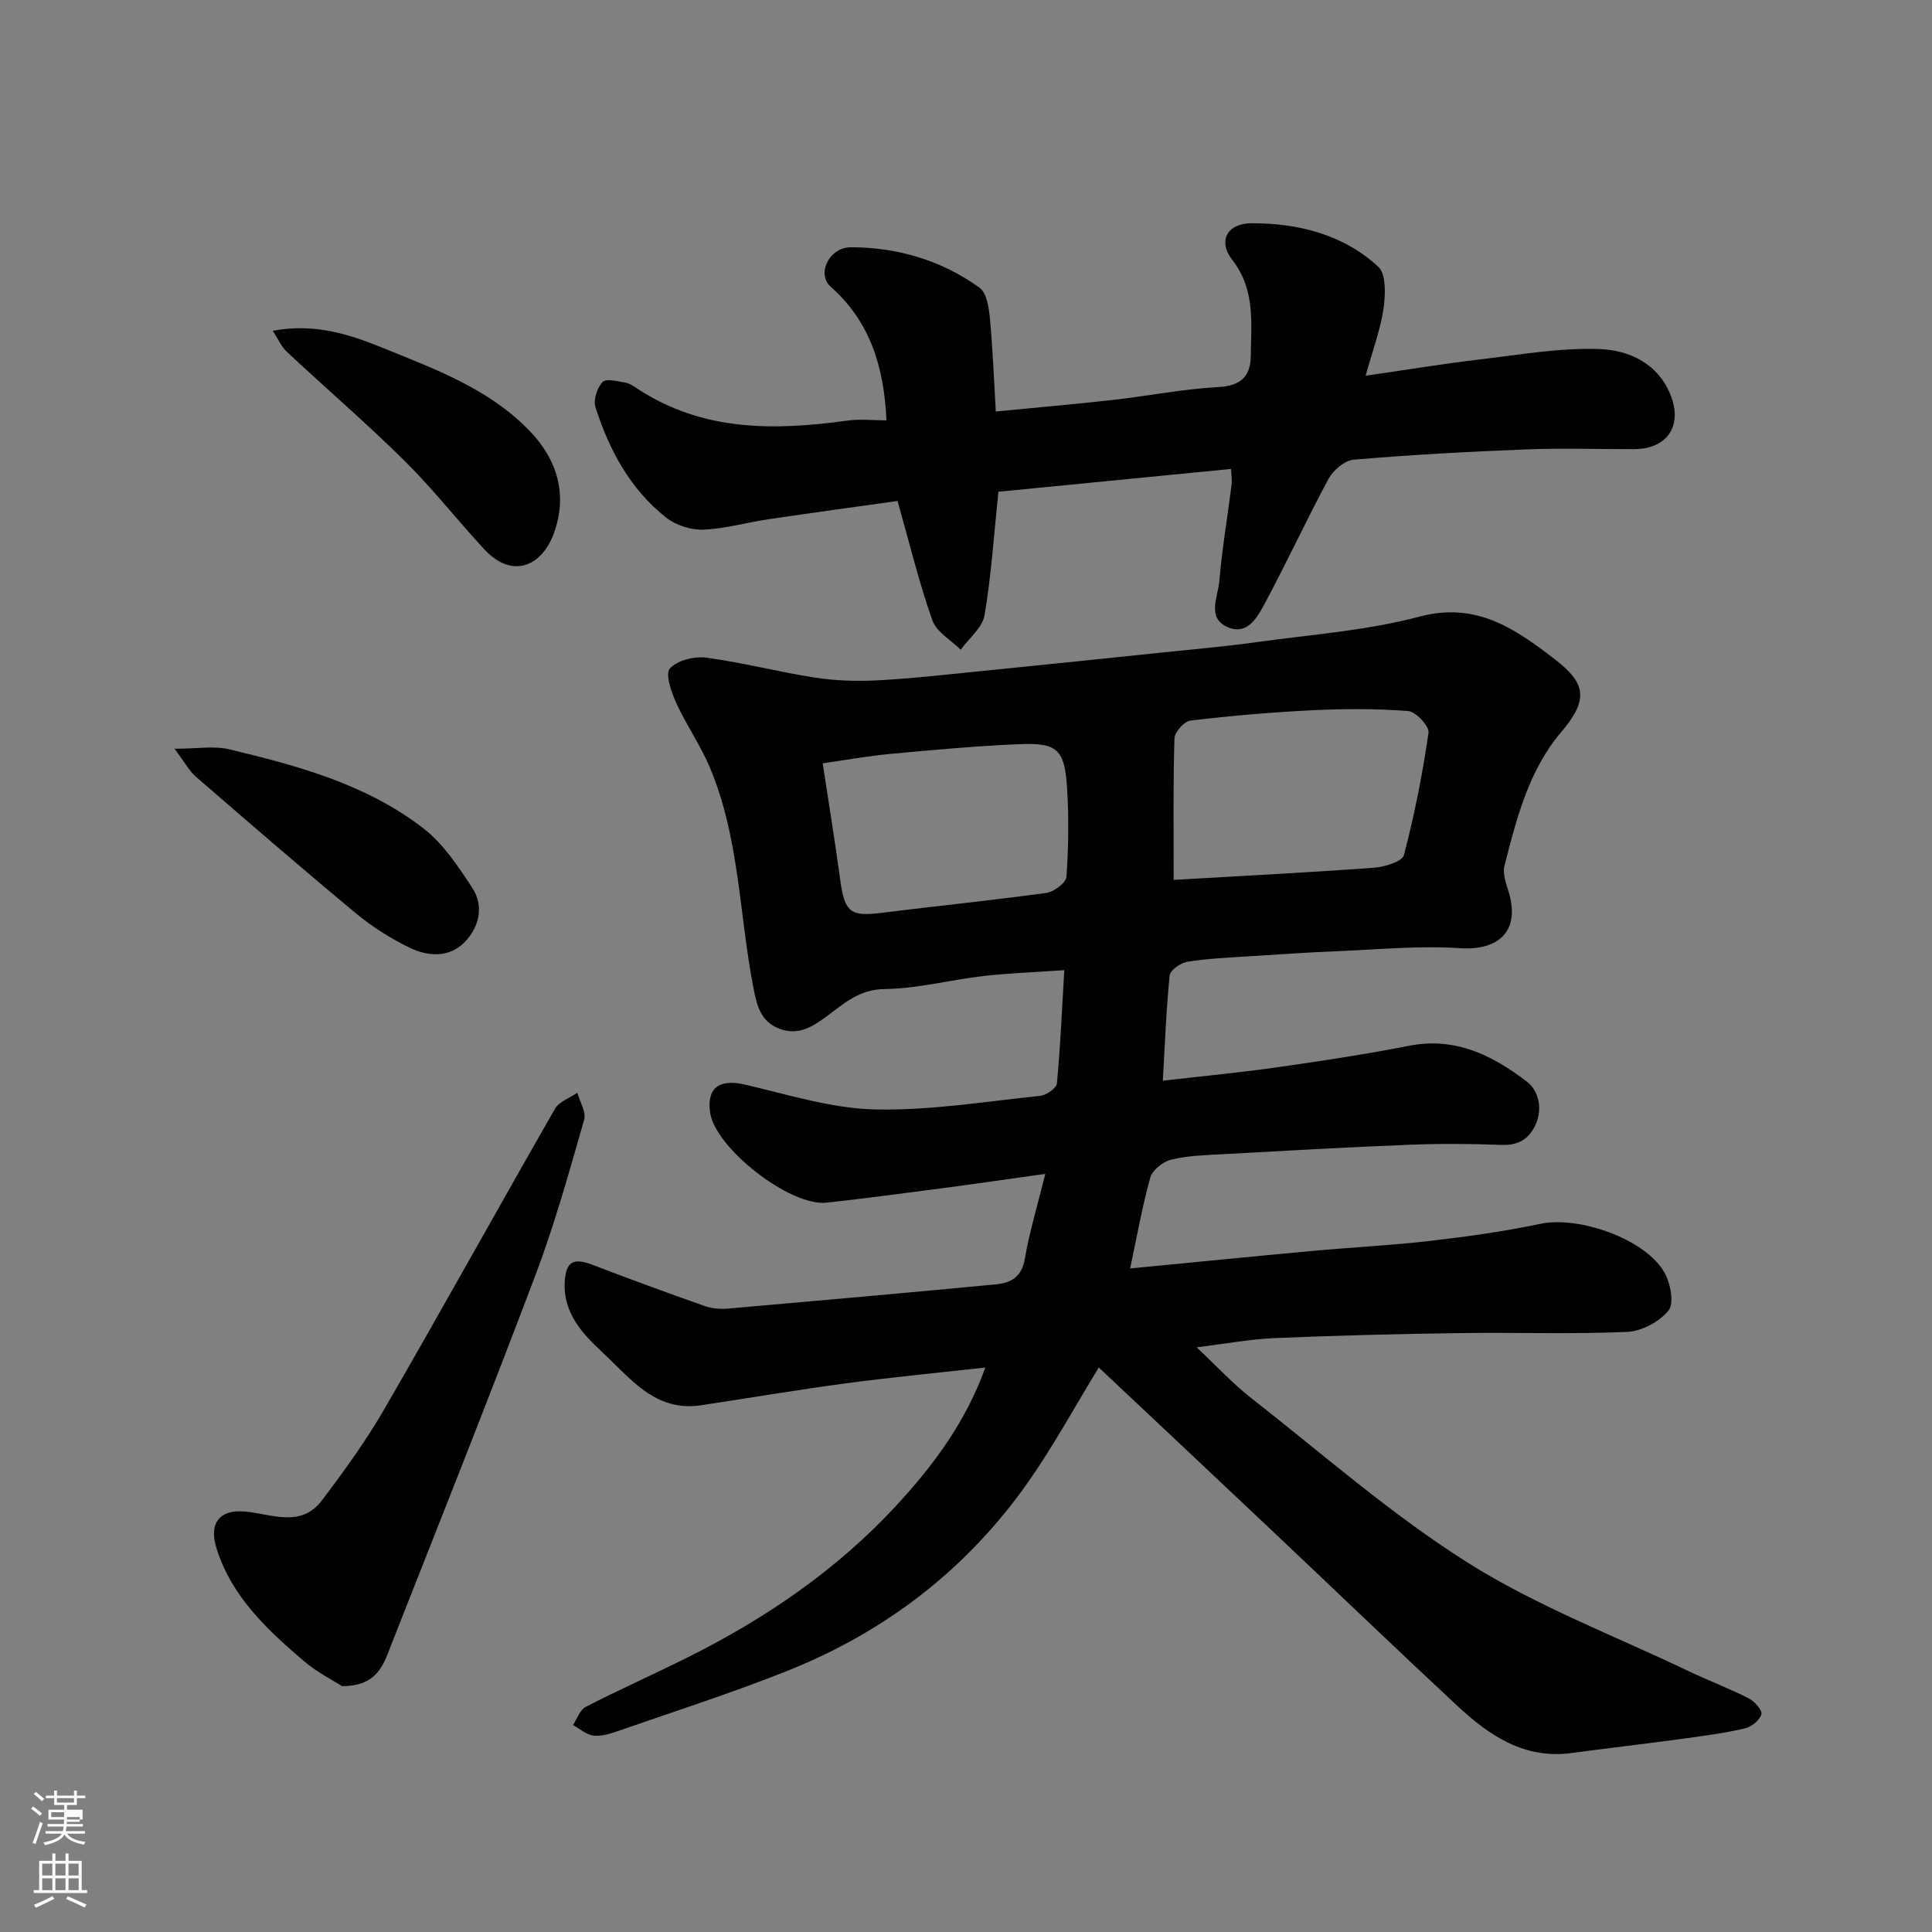
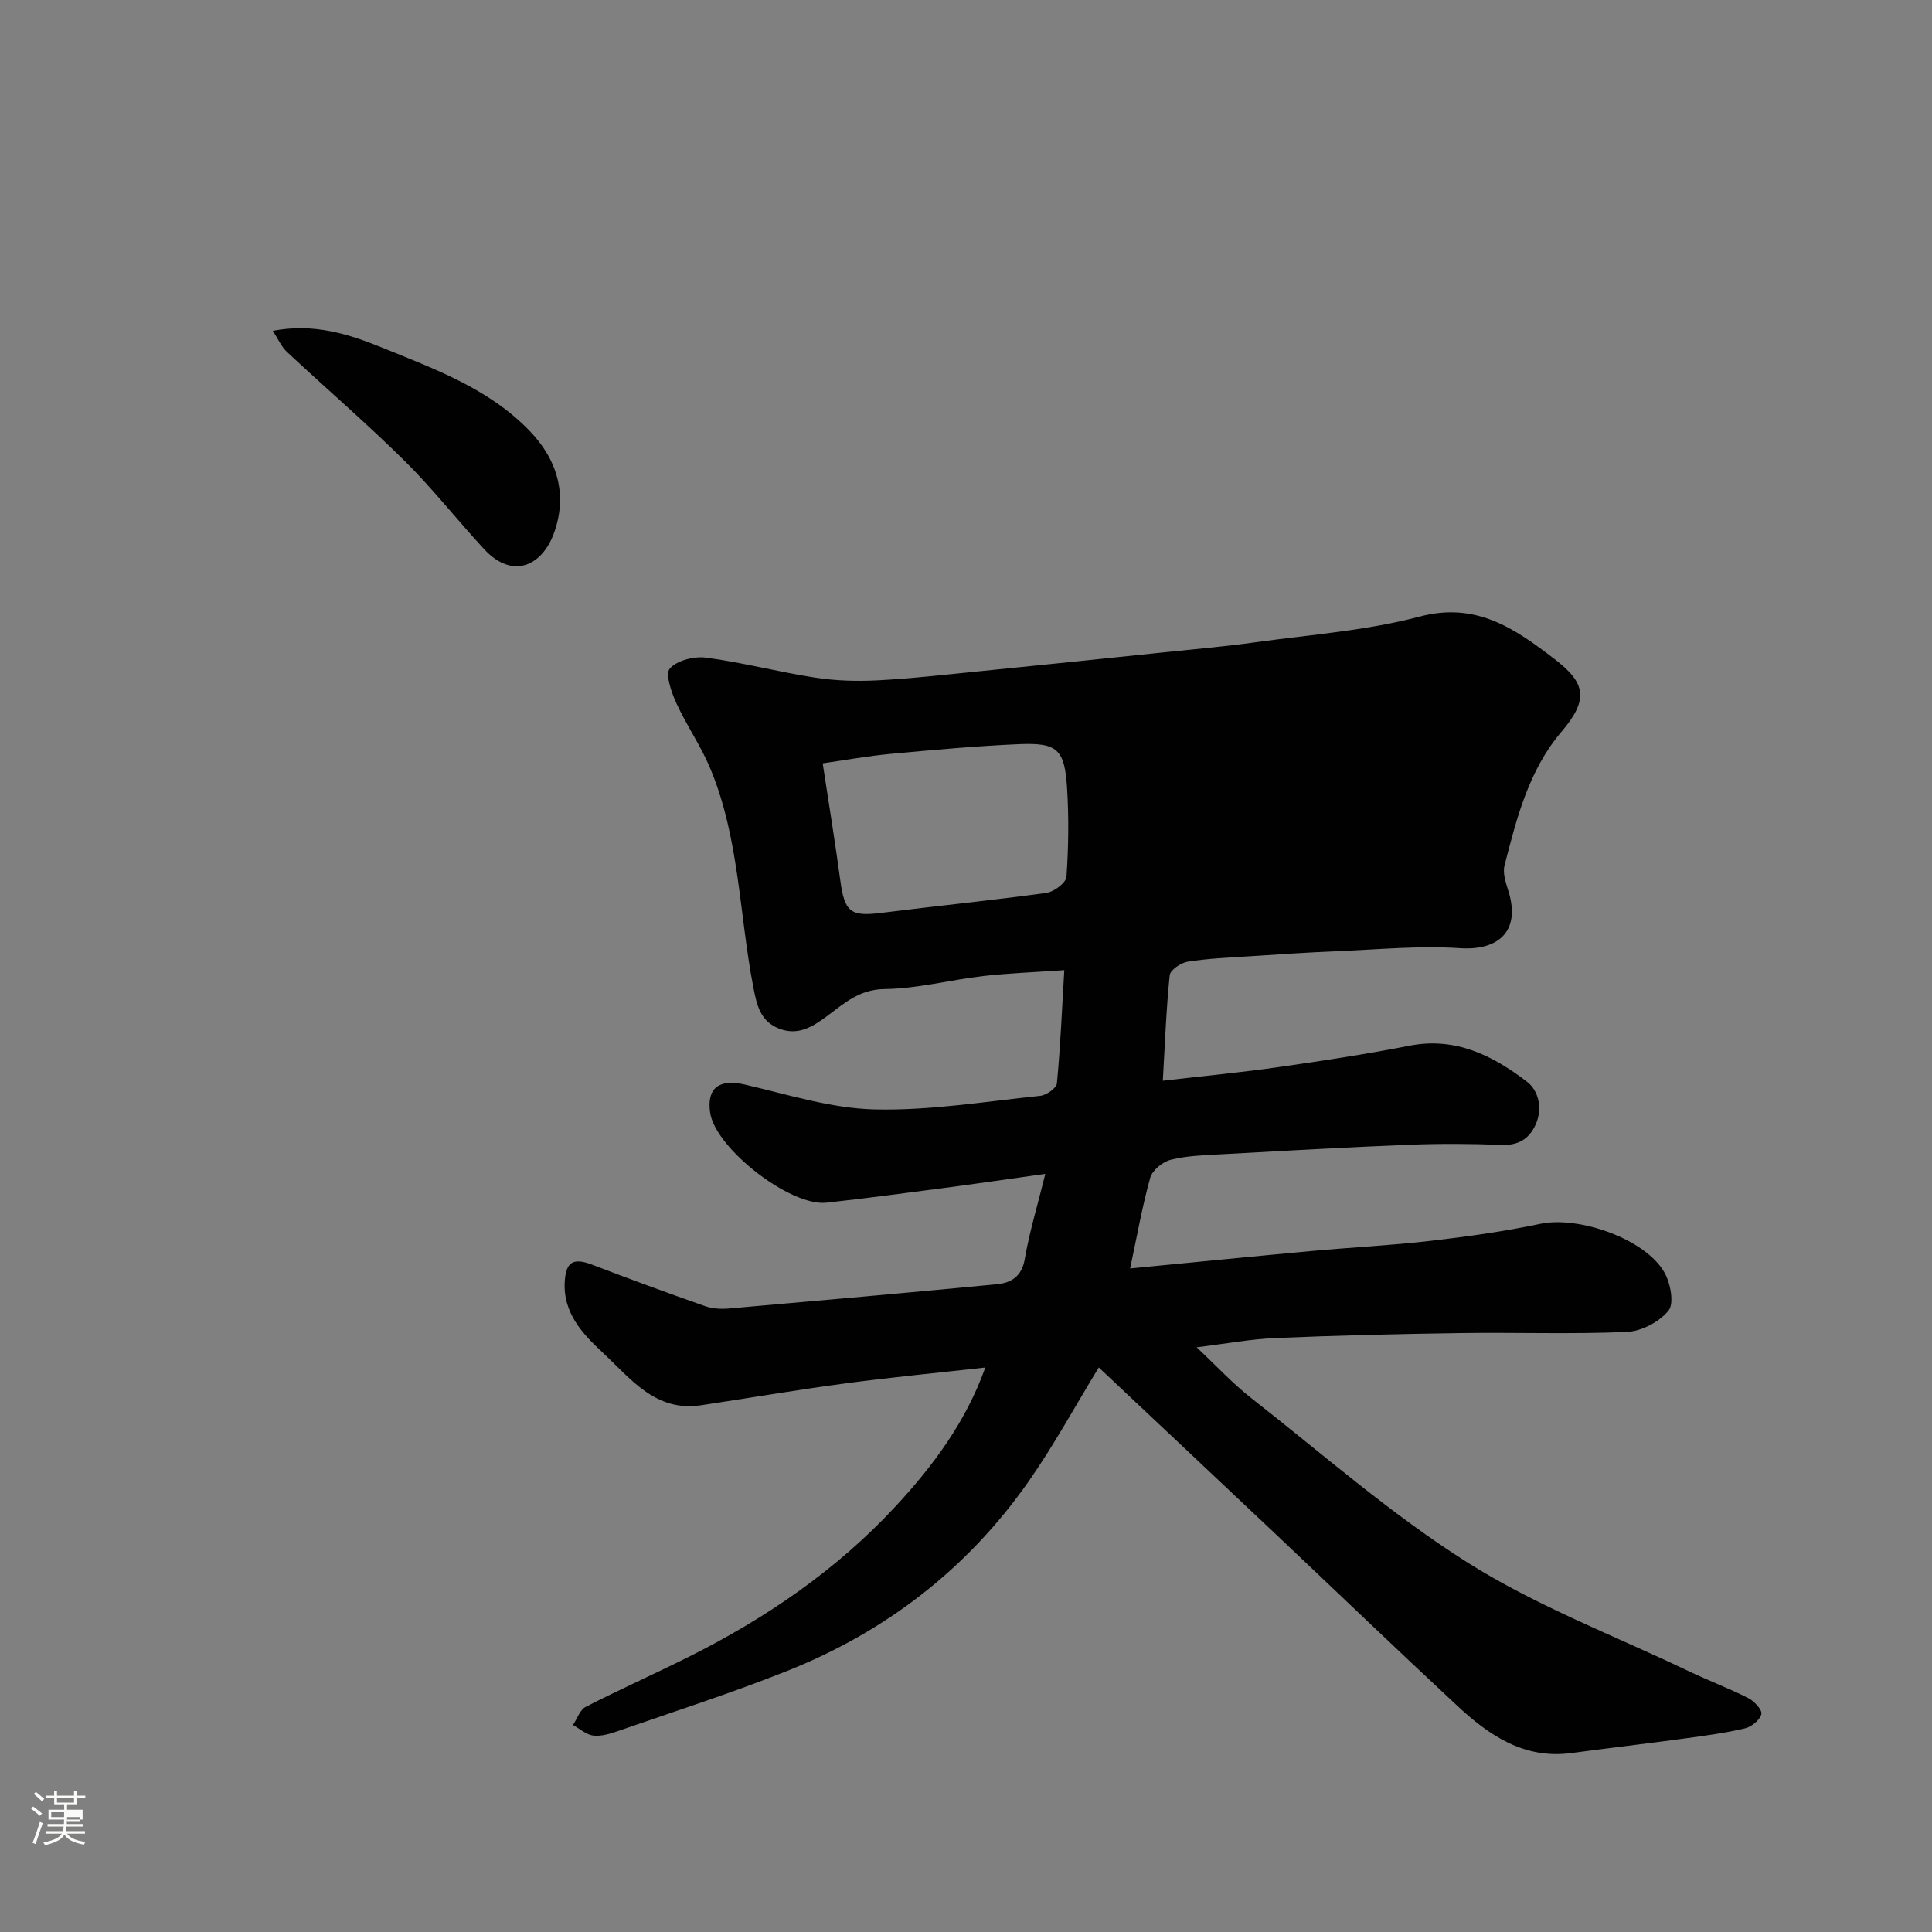
<svg xmlns="http://www.w3.org/2000/svg" enable-background="new 0 0 400 400" viewBox="0 0 400 400">
  <rect x="0" y="0" width="400" height="400" fill="#808080" stroke="none" />
  <path d="m6.44 374.46.42-.45c.65.47 1.27.95 1.85 1.44l-.45.49c-.65-.56-1.25-1.06-1.82-1.48m.93 7.33-.63-.26c.55-1.36 1.05-2.8 1.52-4.33.19.1.38.19.59.27-.46 1.29-.95 2.73-1.48 4.32m-.38-10.38.44-.42c.43.34 1.01.82 1.74 1.44l-.49.49c-.53-.51-1.09-1.01-1.69-1.51m2.5.35h1.72v-1.04h.59v1.04h3.52v-1.04h.59v1.04h1.75v.53h-1.75v1.42h-2.03v.97h3.22v2.03h-3.24c0 .35-.01.66-.03.93h3.32v.53h-3.37c-.03.27-.08.58-.15.94h3.96v.53h-3.71c.67.92 1.93 1.48 3.79 1.68-.13.24-.23.44-.29.59-2.13-.38-3.48-1.08-4.04-2.12-.43.97-1.77 1.72-4.03 2.23-.09-.19-.2-.37-.33-.55 2.1-.42 3.37-1.03 3.81-1.83h-3.36v-.53h3.58c.08-.29.13-.61.16-.94h-3.33v-.53h3.39c.02-.27.04-.58.04-.93h-3.23v-2.03h3.25v-.97h-2.07v-1.42h-1.73zm1.12 3.44v1h2.65c.01-.3.02-.44.01-.4v-.25-.35zm1.19-2h3.52v-.91h-3.52zm4.71 3h-2.63v.59c0 .15-.01.28-.01.4h2.64v-1.99z" fill="#fbfcfa" />
-   <path d="m13.56 383.74h.63v1.52h2.72v6.07h1.13v.6h-11.06v-.6h1.13v-6.07h2.73v-1.52h.63v1.52h2.1v-1.52zm-2.69 8.83.38.56c-1.24.63-2.53 1.25-3.85 1.85-.1-.21-.21-.42-.34-.63 1.36-.55 2.63-1.15 3.81-1.78m-2.13-4.27h2.1v-2.45h-2.1zm0 3.04h2.1v-2.46h-2.1zm2.72-3.04h2.1v-2.45h-2.1zm0 3.04h2.1v-2.46h-2.1zm6.07 3.6c-1.41-.71-2.7-1.3-3.86-1.78l.35-.56c1.45.62 2.75 1.19 3.88 1.72zm-1.25-9.09h-2.1v2.45h2.1zm-2.09 5.49h2.1v-2.46h-2.1z" fill="#fbfcfa" />
  <g fill="#010101">
-     <path d="m216.42 243.04c-7.69 1.07-14.3 2.04-20.91 2.91-8.12 1.07-16.23 2.15-24.37 3.05-7.55.83-23.08-11.29-24.12-18.67-.73-5.13 1.93-7 7.2-5.78 8.87 2.05 17.81 4.91 26.77 5.14 11.43.29 22.93-1.63 34.38-2.81 1.27-.13 3.35-1.58 3.45-2.58.72-7.53 1.04-15.1 1.53-23.44-6.1.43-11.48.61-16.8 1.22-6.82.79-13.59 2.61-20.39 2.69-5.32.06-8.47 3.05-12.09 5.72-2.96 2.18-5.89 3.95-9.72 2.49-3.98-1.51-4.68-4.98-5.39-8.62-2.94-15.18-2.87-30.97-9-45.48-1.95-4.62-4.89-8.81-6.97-13.39-1.01-2.23-2.3-5.98-1.3-7.09 1.53-1.69 5.05-2.57 7.52-2.24 7.58 1.01 15.03 2.98 22.59 4.14 4.22.65 8.59.78 12.86.56 7.05-.37 14.08-1.18 21.11-1.88 12.74-1.27 25.47-2.59 38.2-3.92 6.37-.66 12.75-1.22 19.09-2.1 11.32-1.57 22.87-2.39 33.86-5.3 11.74-3.12 19.76 2.53 27.89 8.76 6.41 4.92 7.29 8.27 1.43 15.14-6.71 7.88-9.24 17.85-11.75 27.64-.43 1.67.35 3.76.89 5.56 2.35 7.87-1.93 12.1-10.15 11.55-8.37-.56-16.85.28-25.28.62-6.1.25-12.2.66-18.3 1.06-4.27.28-8.56.45-12.77 1.12-1.4.22-3.6 1.73-3.71 2.82-.73 7.2-.99 14.44-1.42 21.82 8.44-.98 16.24-1.71 23.98-2.82 9.04-1.29 18.08-2.67 27.04-4.42 9.58-1.88 17.33 2.04 24.4 7.47 2.37 1.82 3.28 5.53 1.75 8.88-1.37 3-3.6 4.32-7.08 4.18-6.36-.25-12.74-.28-19.09-.03-13.04.52-26.07 1.26-39.1 1.98-3.44.19-6.96.29-10.26 1.13-1.67.42-3.8 2.15-4.24 3.7-1.66 5.92-2.72 12.01-4.17 18.8 12.69-1.22 25.17-2.47 37.65-3.62 8.19-.75 16.42-1.15 24.59-2.1 7.6-.88 15.22-1.94 22.7-3.52 7.95-1.68 21.79 3.13 25.7 10.11 1.24 2.21 2.03 6.37.83 7.85-1.89 2.33-5.59 4.29-8.62 4.42-11.48.5-22.99.07-34.49.24-12.77.18-25.54.49-38.3 1.03-5.2.22-10.36 1.19-16.29 1.92 4.1 3.84 7.44 7.48 11.27 10.48 14.82 11.6 29.07 24.16 44.92 34.14 14.24 8.97 30.3 15.07 45.58 22.38 4.12 1.97 8.41 3.58 12.47 5.64 1.22.62 2.9 2.45 2.68 3.31-.3 1.22-2.03 2.62-3.39 2.94-4.12.97-8.34 1.53-12.55 2.1-7.79 1.06-15.6 1.97-23.39 3.01-9.77 1.31-17.02-3.64-23.61-9.77-12.74-11.85-25.29-23.92-37.94-35.87-12.04-11.37-24.11-22.72-36.3-34.19-4.89 8-9.31 16.15-14.59 23.68-12.64 18.02-29.49 31-49.88 39.13-11.46 4.57-23.24 8.35-34.91 12.41-1.67.58-3.53 1.18-5.22 1-1.48-.16-2.85-1.42-4.26-2.19.86-1.28 1.42-3.14 2.63-3.76 6.98-3.58 14.15-6.77 21.16-10.27 16.13-8.05 30.87-18.12 43.13-31.39 7.65-8.28 14.42-17.33 18.45-28.6-9.82 1.1-19.36 2.01-28.84 3.27-10.04 1.34-20.03 3.04-30.04 4.55-9.49 1.43-14.66-5.65-20.4-10.97-4.1-3.81-8.22-8.18-7.79-14.72.27-4.05 1.79-4.91 5.75-3.39 7.71 2.96 15.47 5.8 23.26 8.54 1.51.53 3.28.65 4.89.51 18.5-1.61 36.99-3.26 55.47-5.02 3.03-.29 5.26-1.55 5.88-5.3.98-5.67 2.69-11.24 4.24-17.56zm26.58-60.87c14.25-.83 27.89-1.52 41.5-2.52 2.19-.16 5.81-1.27 6.17-2.63 2.19-8.32 3.86-16.8 5.09-25.32.19-1.34-2.62-4.36-4.21-4.49-6.65-.51-13.37-.48-20.03-.15-8.37.41-16.73 1.14-25.05 2.13-1.28.15-3.27 2.36-3.31 3.67-.29 9.46-.16 18.94-.16 29.31zm-72.67-24.13c1.27 8.38 2.57 16.24 3.63 24.14.89 6.66 2.1 7.63 8.53 6.82 11.37-1.43 22.79-2.57 34.14-4.13 1.58-.22 4.08-2.09 4.17-3.33.43-6.13.51-12.33.12-18.47-.51-7.94-2.02-9.33-9.92-9-8.87.38-17.73 1.19-26.58 2.01-4.67.43-9.31 1.28-14.09 1.96z" />
-     <path d="m185.83 103.72c-8.73 1.23-17.8 2.46-26.85 3.8-4.5.67-8.96 1.98-13.46 2.14-2.55.09-5.66-.96-7.67-2.55-7.4-5.87-11.74-13.95-14.56-22.8-.48-1.5.33-4.02 1.46-5.22.73-.78 3.13-.14 4.74.13.92.16 1.79.81 2.61 1.34 13.46 8.79 28.23 8.61 43.33 6.52 2.6-.36 5.3-.05 8.1-.05-.49-10.88-3.27-20.35-11.56-27.68-2.92-2.58-.37-8.17 4.23-8.16 9.61.02 18.75 2.7 26.62 8.39 1.46 1.06 1.91 4.05 2.12 6.22.59 6.21.82 12.46 1.23 19.4 8.28-.81 16.24-1.5 24.17-2.39 7.31-.82 14.58-2.28 21.91-2.67 4.68-.25 6.66-2.26 6.71-6.44.08-6.84.97-13.71-3.83-19.89-3.02-3.88-1.13-7.59 4.06-7.59 9.6-.01 18.93 2.32 26.17 9.01 1.66 1.54 1.49 5.82 1.08 8.68-.62 4.28-2.19 8.43-3.7 13.88 8.31-1.2 15.87-2.45 23.47-3.35 8.31-.98 16.69-2.47 24.98-2.17 6.11.22 12.17 3.01 14.74 9.66 2.46 6.34-.86 11.05-7.61 11.06-7.5.01-15-.24-22.49.06-11.87.46-23.73 1.12-35.57 2.12-1.86.16-4.22 2.17-5.19 3.95-4.56 8.44-8.57 17.17-13.1 25.62-1.52 2.84-3.56 6.8-7.63 5.17-4.61-1.84-2.17-6.32-1.89-9.61.57-6.68 1.7-13.3 2.54-19.96.12-.95-.06-1.95-.12-3.25-16.38 1.6-32.43 3.18-48.16 4.72-.94 8.97-1.47 17.34-2.87 25.56-.44 2.59-3.22 4.78-4.94 7.15-2.02-2.01-5.02-3.68-5.87-6.1-2.75-7.77-4.69-15.83-7.2-24.7z" />
-     <path d="m70.82 349.1c-1.84-1.19-5.16-2.85-7.89-5.18-7.65-6.53-15.02-13.39-18.14-23.46-1.59-5.13.74-7.93 5.77-7.53 5.49.44 11.66 3.52 16.05-2.25 4.63-6.09 9.15-12.35 12.98-18.97 11.93-20.62 23.46-41.47 35.31-62.14.86-1.5 3.05-2.24 4.63-3.33.52 1.88 1.87 4 1.41 5.6-3.09 10.75-6.08 21.58-10.03 32.03-9.72 25.72-19.9 51.26-29.98 76.84-1.52 3.87-2.74 8.36-10.11 8.39z" />
+     <path d="m216.42 243.04c-7.69 1.07-14.3 2.04-20.91 2.91-8.12 1.07-16.23 2.15-24.37 3.05-7.55.83-23.08-11.29-24.12-18.67-.73-5.13 1.93-7 7.2-5.78 8.87 2.05 17.81 4.91 26.77 5.14 11.43.29 22.93-1.63 34.38-2.81 1.27-.13 3.35-1.58 3.45-2.58.72-7.53 1.04-15.1 1.53-23.44-6.1.43-11.48.61-16.8 1.22-6.82.79-13.59 2.61-20.39 2.69-5.32.06-8.47 3.05-12.09 5.72-2.96 2.18-5.89 3.95-9.72 2.49-3.98-1.51-4.68-4.98-5.39-8.62-2.94-15.18-2.87-30.97-9-45.48-1.95-4.62-4.89-8.81-6.97-13.39-1.01-2.23-2.3-5.98-1.3-7.09 1.53-1.69 5.05-2.57 7.52-2.24 7.58 1.01 15.03 2.98 22.59 4.14 4.22.65 8.59.78 12.86.56 7.05-.37 14.08-1.18 21.11-1.88 12.74-1.27 25.47-2.59 38.2-3.92 6.37-.66 12.75-1.22 19.09-2.1 11.32-1.57 22.87-2.39 33.86-5.3 11.74-3.12 19.76 2.53 27.89 8.76 6.41 4.92 7.29 8.27 1.43 15.14-6.71 7.88-9.24 17.85-11.75 27.64-.43 1.67.35 3.76.89 5.56 2.35 7.87-1.93 12.1-10.15 11.55-8.37-.56-16.85.28-25.28.62-6.1.25-12.2.66-18.3 1.06-4.27.28-8.56.45-12.77 1.12-1.4.22-3.6 1.73-3.71 2.82-.73 7.2-.99 14.44-1.42 21.82 8.44-.98 16.24-1.71 23.98-2.82 9.04-1.29 18.08-2.67 27.04-4.42 9.58-1.88 17.33 2.04 24.4 7.47 2.37 1.82 3.28 5.53 1.75 8.88-1.37 3-3.6 4.32-7.08 4.18-6.36-.25-12.74-.28-19.09-.03-13.04.52-26.07 1.26-39.1 1.98-3.44.19-6.96.29-10.26 1.13-1.67.42-3.8 2.15-4.24 3.7-1.66 5.92-2.72 12.01-4.17 18.8 12.69-1.22 25.17-2.47 37.65-3.62 8.19-.75 16.42-1.15 24.59-2.1 7.6-.88 15.22-1.94 22.7-3.52 7.95-1.68 21.79 3.13 25.7 10.11 1.24 2.21 2.03 6.37.83 7.85-1.89 2.33-5.59 4.29-8.62 4.42-11.48.5-22.99.07-34.49.24-12.77.18-25.54.49-38.3 1.03-5.2.22-10.36 1.19-16.29 1.92 4.1 3.84 7.44 7.48 11.27 10.48 14.82 11.6 29.07 24.16 44.92 34.14 14.24 8.97 30.3 15.07 45.58 22.38 4.12 1.97 8.41 3.58 12.47 5.64 1.22.62 2.9 2.45 2.68 3.31-.3 1.22-2.03 2.62-3.39 2.94-4.12.97-8.34 1.53-12.55 2.1-7.79 1.06-15.6 1.97-23.39 3.01-9.77 1.31-17.02-3.64-23.61-9.77-12.74-11.85-25.29-23.92-37.94-35.87-12.04-11.37-24.11-22.72-36.3-34.19-4.89 8-9.31 16.15-14.59 23.68-12.64 18.02-29.49 31-49.88 39.13-11.46 4.57-23.24 8.35-34.91 12.41-1.67.58-3.53 1.18-5.22 1-1.48-.16-2.85-1.42-4.26-2.19.86-1.28 1.42-3.14 2.63-3.76 6.98-3.58 14.15-6.77 21.16-10.27 16.13-8.05 30.87-18.12 43.13-31.39 7.65-8.28 14.42-17.33 18.45-28.6-9.82 1.1-19.36 2.01-28.84 3.27-10.04 1.34-20.03 3.04-30.04 4.55-9.49 1.43-14.66-5.65-20.4-10.97-4.1-3.81-8.22-8.18-7.79-14.72.27-4.05 1.79-4.91 5.75-3.39 7.71 2.96 15.47 5.8 23.26 8.54 1.51.53 3.28.65 4.89.51 18.5-1.61 36.99-3.26 55.47-5.02 3.03-.29 5.26-1.55 5.88-5.3.98-5.67 2.69-11.24 4.24-17.56zm26.58-60.87zm-72.67-24.13c1.27 8.38 2.57 16.24 3.63 24.14.89 6.66 2.1 7.63 8.53 6.82 11.37-1.43 22.79-2.57 34.14-4.13 1.58-.22 4.08-2.09 4.17-3.33.43-6.13.51-12.33.12-18.47-.51-7.94-2.02-9.33-9.92-9-8.87.38-17.73 1.19-26.58 2.01-4.67.43-9.31 1.28-14.09 1.96z" />
    <path d="m56.48 68.49c8.62-1.63 15.79.7 22.78 3.54 10.87 4.42 22.03 8.48 30.43 17.22 5.75 5.98 7.84 13.26 5.01 21.1-2.48 6.86-8.61 9.67-14.45 3.36-5.59-6.03-10.68-12.56-16.52-18.33-7.85-7.76-16.25-14.98-24.32-22.52-1.17-1.09-1.84-2.71-2.93-4.37z" />
-     <path d="m36.13 155.02c4.72 0 8.17-.64 11.3.11 14.26 3.41 28.5 7.26 40.3 16.43 4.08 3.17 7.16 7.85 10.05 12.26 2.51 3.84 1.39 8.19-1.61 11.27-3.13 3.21-7.55 2.97-11.3 1.15-3.91-1.89-7.71-4.28-11.06-7.05-11.23-9.31-22.26-18.86-33.29-28.41-1.32-1.14-2.18-2.81-4.39-5.76z" />
  </g>
</svg>